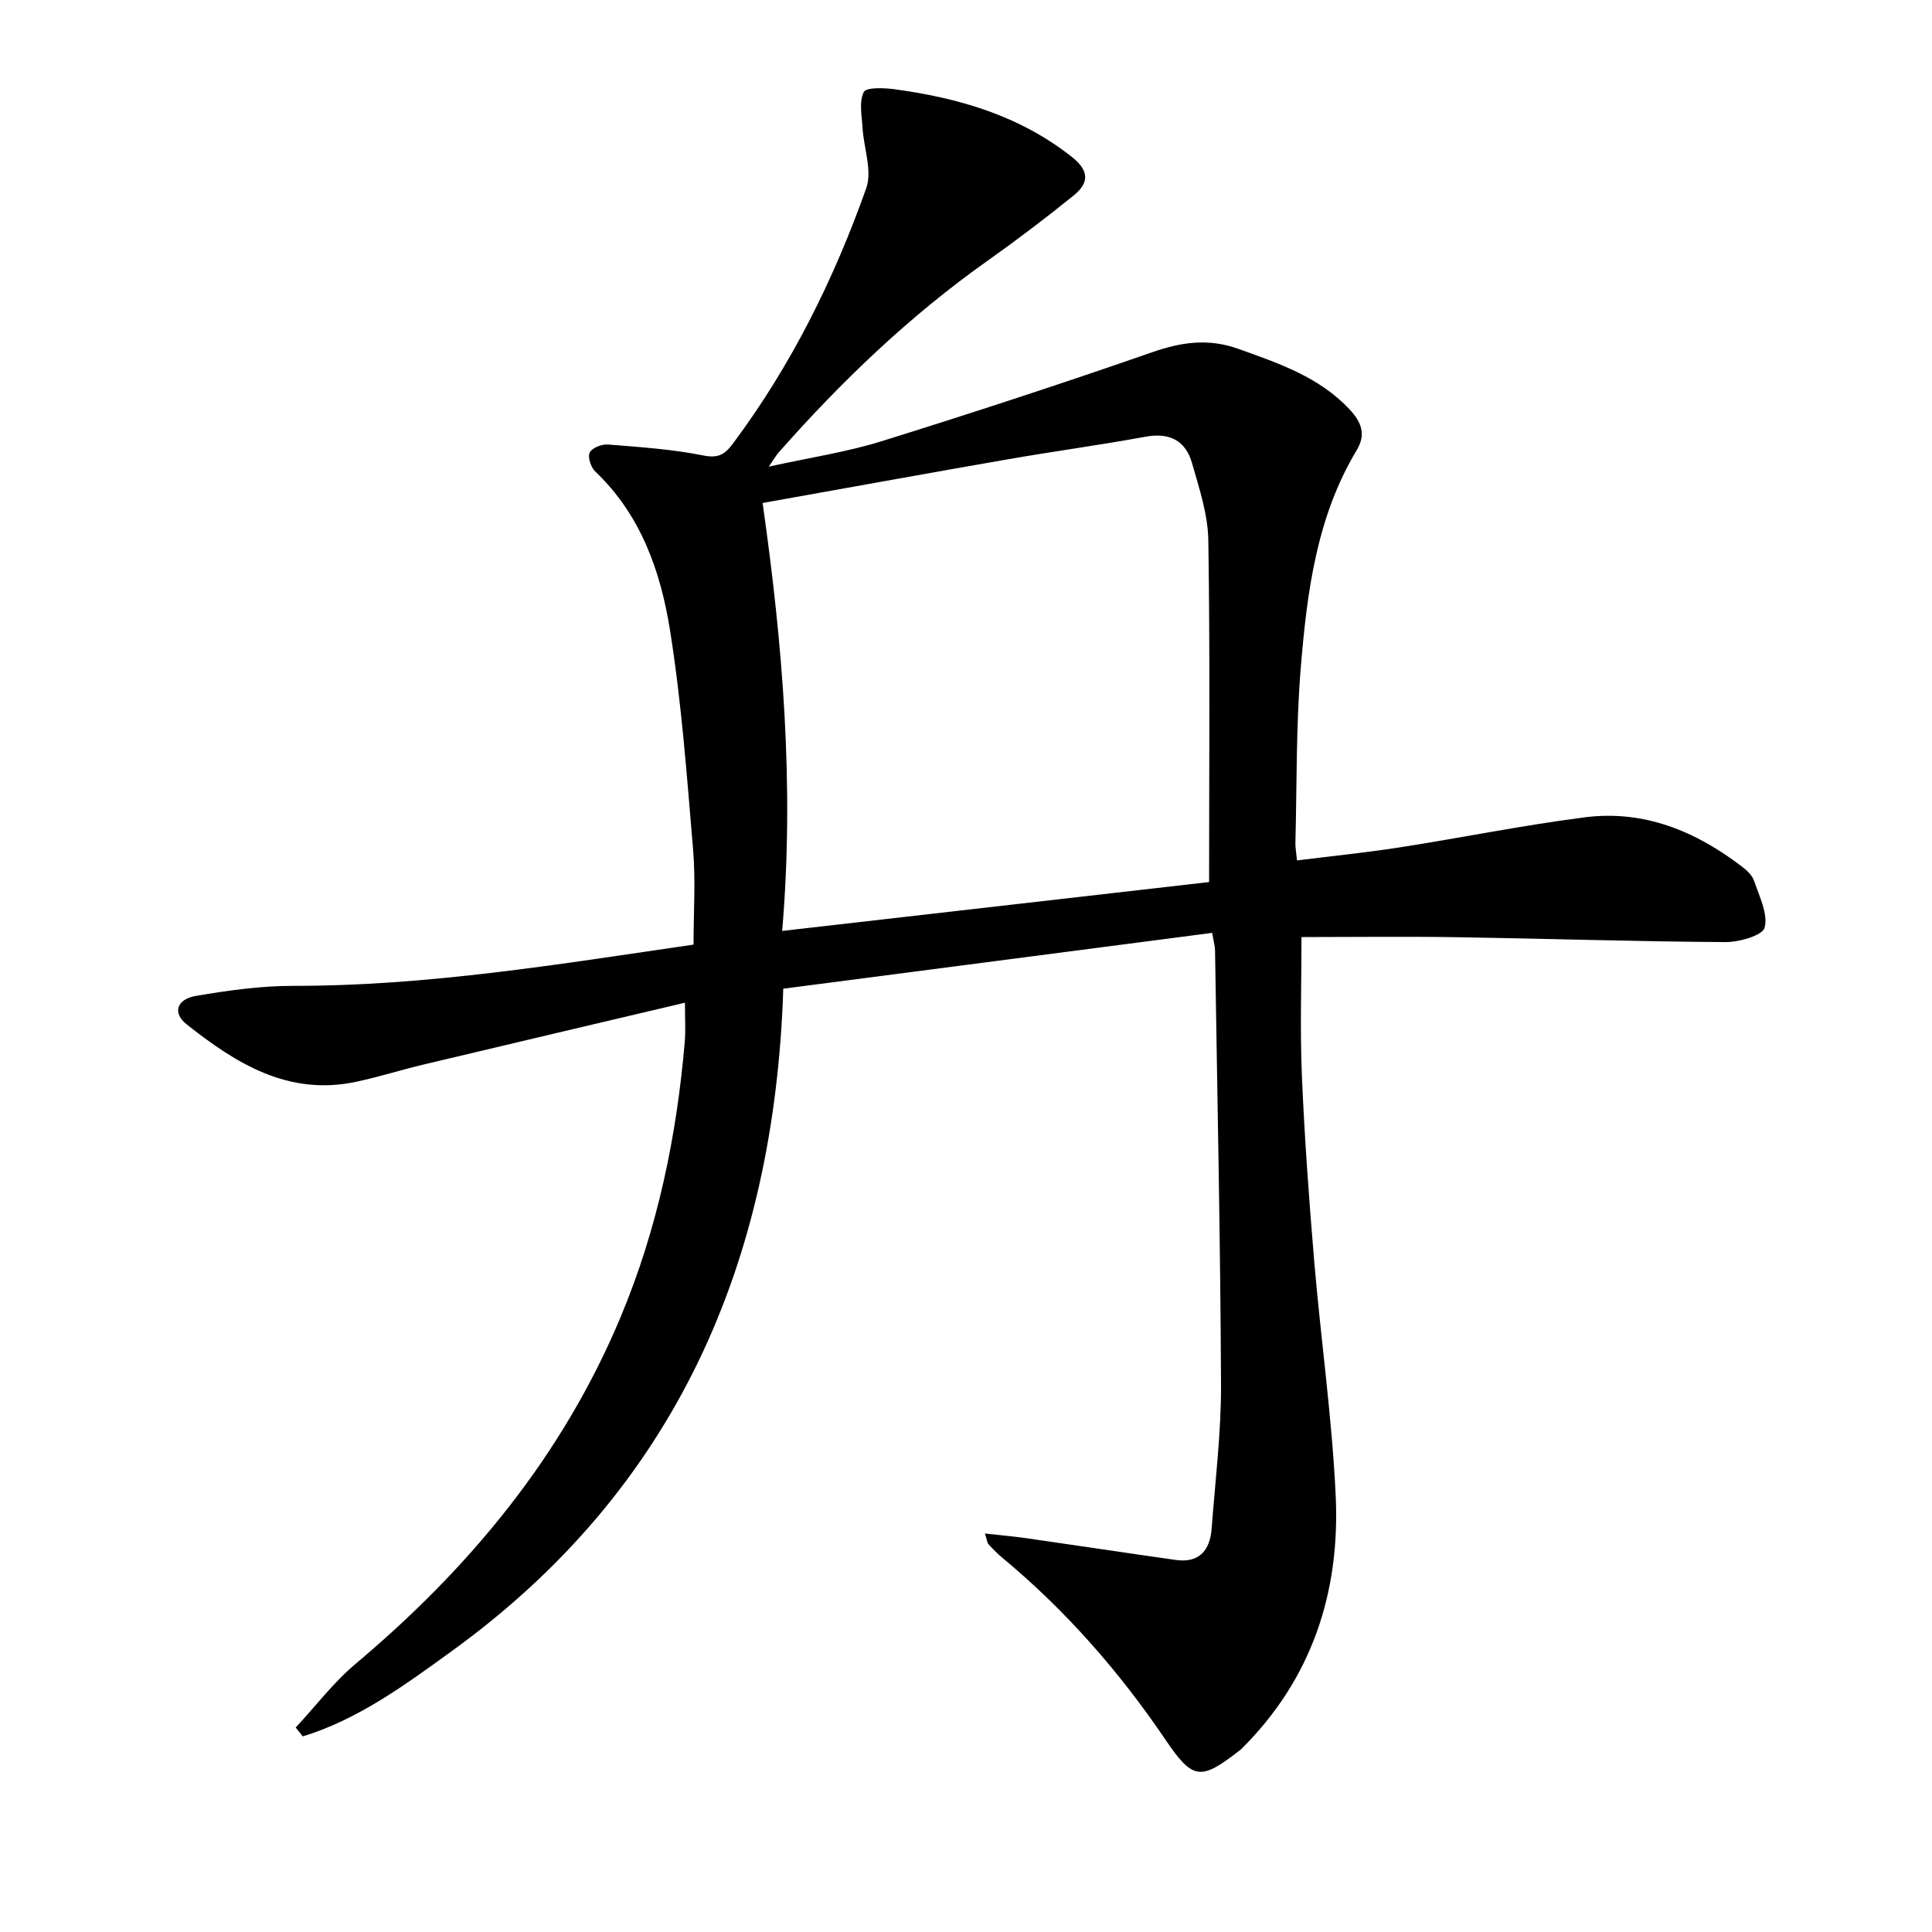
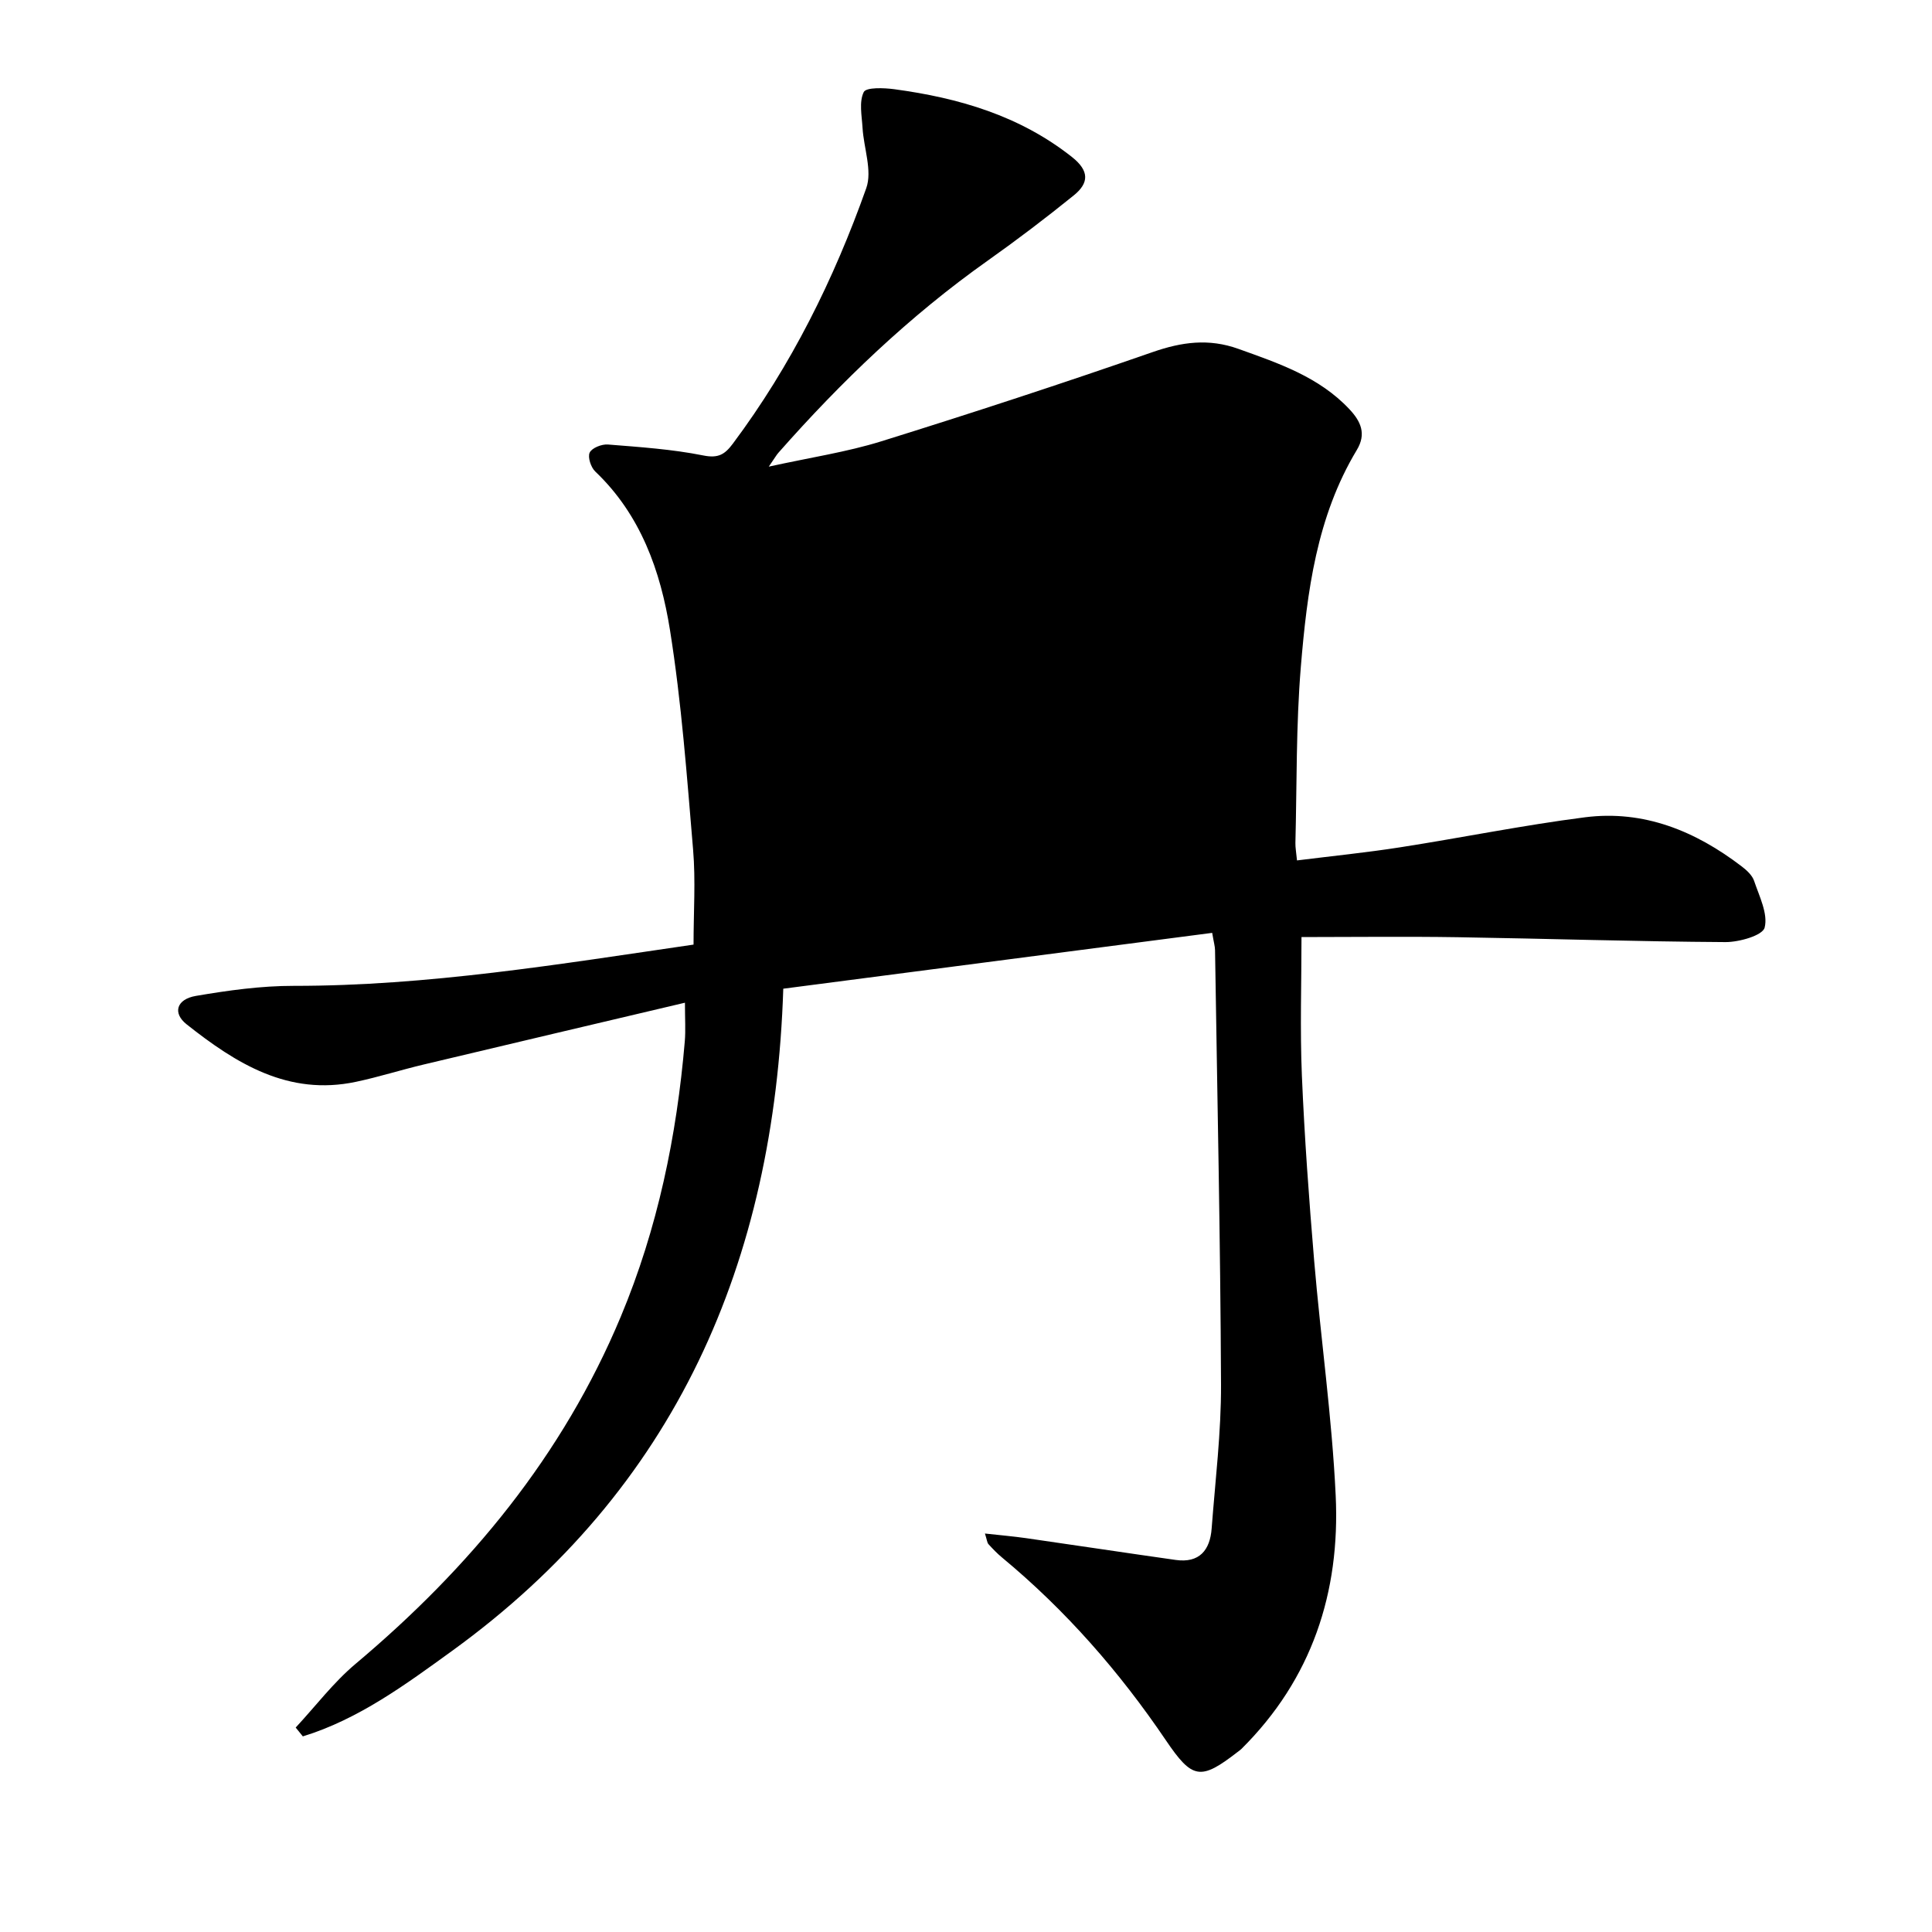
<svg xmlns="http://www.w3.org/2000/svg" enable-background="new 0 0 400 400" viewBox="0 0 400 400">
-   <path d="m143.59 195.57c0-6.75.45-13.23-.09-19.63-1.28-15.2-2.39-30.46-4.79-45.51-1.94-12.17-6.05-23.85-15.46-32.8-.91-.86-1.61-2.99-1.16-3.93.46-.97 2.5-1.77 3.77-1.67 6.61.53 13.28.97 19.76 2.27 3.14.63 4.47-.25 6.12-2.46 12.06-16.14 20.91-34.01 27.61-52.88 1.28-3.61-.52-8.29-.77-12.49-.15-2.51-.75-5.38.25-7.41.49-1.01 4.17-.88 6.32-.59 13.33 1.8 25.94 5.46 36.78 14.03 3.67 2.9 3.51 5.41.41 7.93-5.81 4.7-11.77 9.23-17.87 13.55-16.13 11.42-30.28 24.98-43.31 39.76-.41.46-.71 1.02-1.99 2.87 8.68-1.91 16.16-3.02 23.29-5.24 18.82-5.86 37.56-12 56.17-18.47 6.06-2.11 11.63-2.87 17.77-.67 8.33 2.99 16.66 5.78 22.96 12.47 2.38 2.53 3.58 5.11 1.55 8.47-8.32 13.82-10.3 29.38-11.59 44.95-1 12.08-.81 24.27-1.12 36.41-.02.96.17 1.93.33 3.61 7.29-.91 14.34-1.62 21.33-2.71 12.78-1.99 25.48-4.58 38.3-6.22 12.17-1.55 22.87 2.85 32.44 10.17 1.04.79 2.18 1.84 2.57 3 1.07 3.19 2.91 6.8 2.18 9.67-.41 1.63-5.27 3.01-8.11 3-18.47-.11-36.94-.72-55.41-1.01-10.93-.17-21.87-.03-32.37-.03 0 9.51-.32 19.1.08 28.66.54 12.78 1.47 25.56 2.54 38.31 1.37 16.22 3.69 32.39 4.46 48.64.95 20.03-4.92 38.01-19.53 52.49-.24.23-.52.42-.78.62-7.69 5.96-9.37 5.66-14.86-2.44-9.57-14.14-20.71-26.88-33.88-37.8-1.02-.84-1.95-1.81-2.84-2.79-.28-.31-.3-.86-.73-2.2 3.16.35 5.86.58 8.53.96 10.33 1.48 20.64 3.05 30.97 4.51 4.9.69 7.11-2.03 7.44-6.52.75-9.94 1.98-19.89 1.94-29.83-.13-29.97-.78-59.93-1.24-89.9-.01-.8-.26-1.6-.59-3.58-29.54 3.85-58.96 7.68-88.8 11.56-1.84 56.68-22.24 103.54-68.56 137.09-9.63 6.97-19.36 14.16-30.91 17.71-.49-.61-.99-1.22-1.48-1.83 4.11-4.42 7.81-9.33 12.39-13.18 23.68-19.91 42.9-43.12 54.92-71.9 7.63-18.26 11.58-37.36 13.25-57 .19-2.28.03-4.6.03-7.99-18.44 4.36-36.3 8.55-54.15 12.81-4.68 1.11-9.27 2.58-13.97 3.57-14 2.97-24.82-3.8-35.06-11.91-2.92-2.31-2.12-5.19 1.94-5.88 6.68-1.14 13.5-2.09 20.27-2.08 27.71.02 54.89-4.48 82.75-8.54zm18.35-2.83c30.07-3.44 59.35-6.8 88.39-10.12 0-23.93.21-47.34-.16-70.74-.08-5.35-1.88-10.75-3.37-15.99-1.33-4.68-4.66-6.39-9.66-5.47-9.45 1.74-18.99 3.02-28.45 4.67-16.8 2.92-33.58 5.98-50.8 9.05 4.13 29.04 6.62 58.42 4.05 88.6z" />
+   <path d="m143.59 195.57c0-6.75.45-13.23-.09-19.63-1.28-15.2-2.39-30.46-4.79-45.51-1.94-12.17-6.05-23.85-15.46-32.8-.91-.86-1.61-2.99-1.16-3.93.46-.97 2.5-1.77 3.77-1.67 6.61.53 13.28.97 19.76 2.27 3.14.63 4.47-.25 6.12-2.46 12.06-16.14 20.91-34.01 27.61-52.88 1.28-3.61-.52-8.29-.77-12.49-.15-2.51-.75-5.38.25-7.41.49-1.01 4.17-.88 6.32-.59 13.33 1.8 25.94 5.46 36.78 14.03 3.67 2.9 3.51 5.41.41 7.93-5.81 4.7-11.77 9.23-17.87 13.55-16.13 11.42-30.28 24.98-43.31 39.76-.41.46-.71 1.02-1.99 2.87 8.68-1.91 16.16-3.02 23.29-5.24 18.82-5.86 37.56-12 56.17-18.47 6.06-2.11 11.63-2.87 17.77-.67 8.33 2.99 16.66 5.78 22.96 12.47 2.38 2.53 3.58 5.11 1.55 8.47-8.32 13.82-10.3 29.38-11.59 44.95-1 12.08-.81 24.27-1.12 36.41-.02.96.17 1.93.33 3.61 7.29-.91 14.34-1.62 21.33-2.71 12.78-1.99 25.48-4.58 38.3-6.22 12.17-1.55 22.87 2.85 32.44 10.17 1.04.79 2.18 1.84 2.57 3 1.07 3.19 2.91 6.8 2.18 9.67-.41 1.63-5.27 3.01-8.11 3-18.47-.11-36.94-.72-55.41-1.01-10.93-.17-21.87-.03-32.37-.03 0 9.51-.32 19.1.08 28.66.54 12.78 1.47 25.56 2.54 38.31 1.37 16.22 3.69 32.39 4.46 48.64.95 20.03-4.92 38.01-19.53 52.49-.24.23-.52.42-.78.62-7.69 5.96-9.37 5.66-14.86-2.44-9.57-14.14-20.71-26.88-33.88-37.8-1.02-.84-1.95-1.81-2.84-2.79-.28-.31-.3-.86-.73-2.2 3.16.35 5.86.58 8.53.96 10.33 1.48 20.64 3.05 30.97 4.51 4.9.69 7.11-2.03 7.44-6.52.75-9.94 1.98-19.89 1.94-29.83-.13-29.97-.78-59.93-1.24-89.9-.01-.8-.26-1.6-.59-3.58-29.54 3.85-58.96 7.68-88.8 11.56-1.84 56.68-22.24 103.54-68.56 137.09-9.63 6.97-19.36 14.16-30.91 17.71-.49-.61-.99-1.22-1.48-1.83 4.11-4.42 7.81-9.33 12.39-13.18 23.68-19.91 42.9-43.12 54.92-71.9 7.63-18.26 11.58-37.36 13.25-57 .19-2.28.03-4.6.03-7.99-18.44 4.36-36.3 8.55-54.15 12.81-4.68 1.11-9.27 2.58-13.97 3.57-14 2.97-24.82-3.8-35.06-11.91-2.92-2.31-2.12-5.19 1.94-5.88 6.68-1.14 13.5-2.09 20.27-2.08 27.71.02 54.89-4.48 82.75-8.54zm18.35-2.83z" />
</svg>